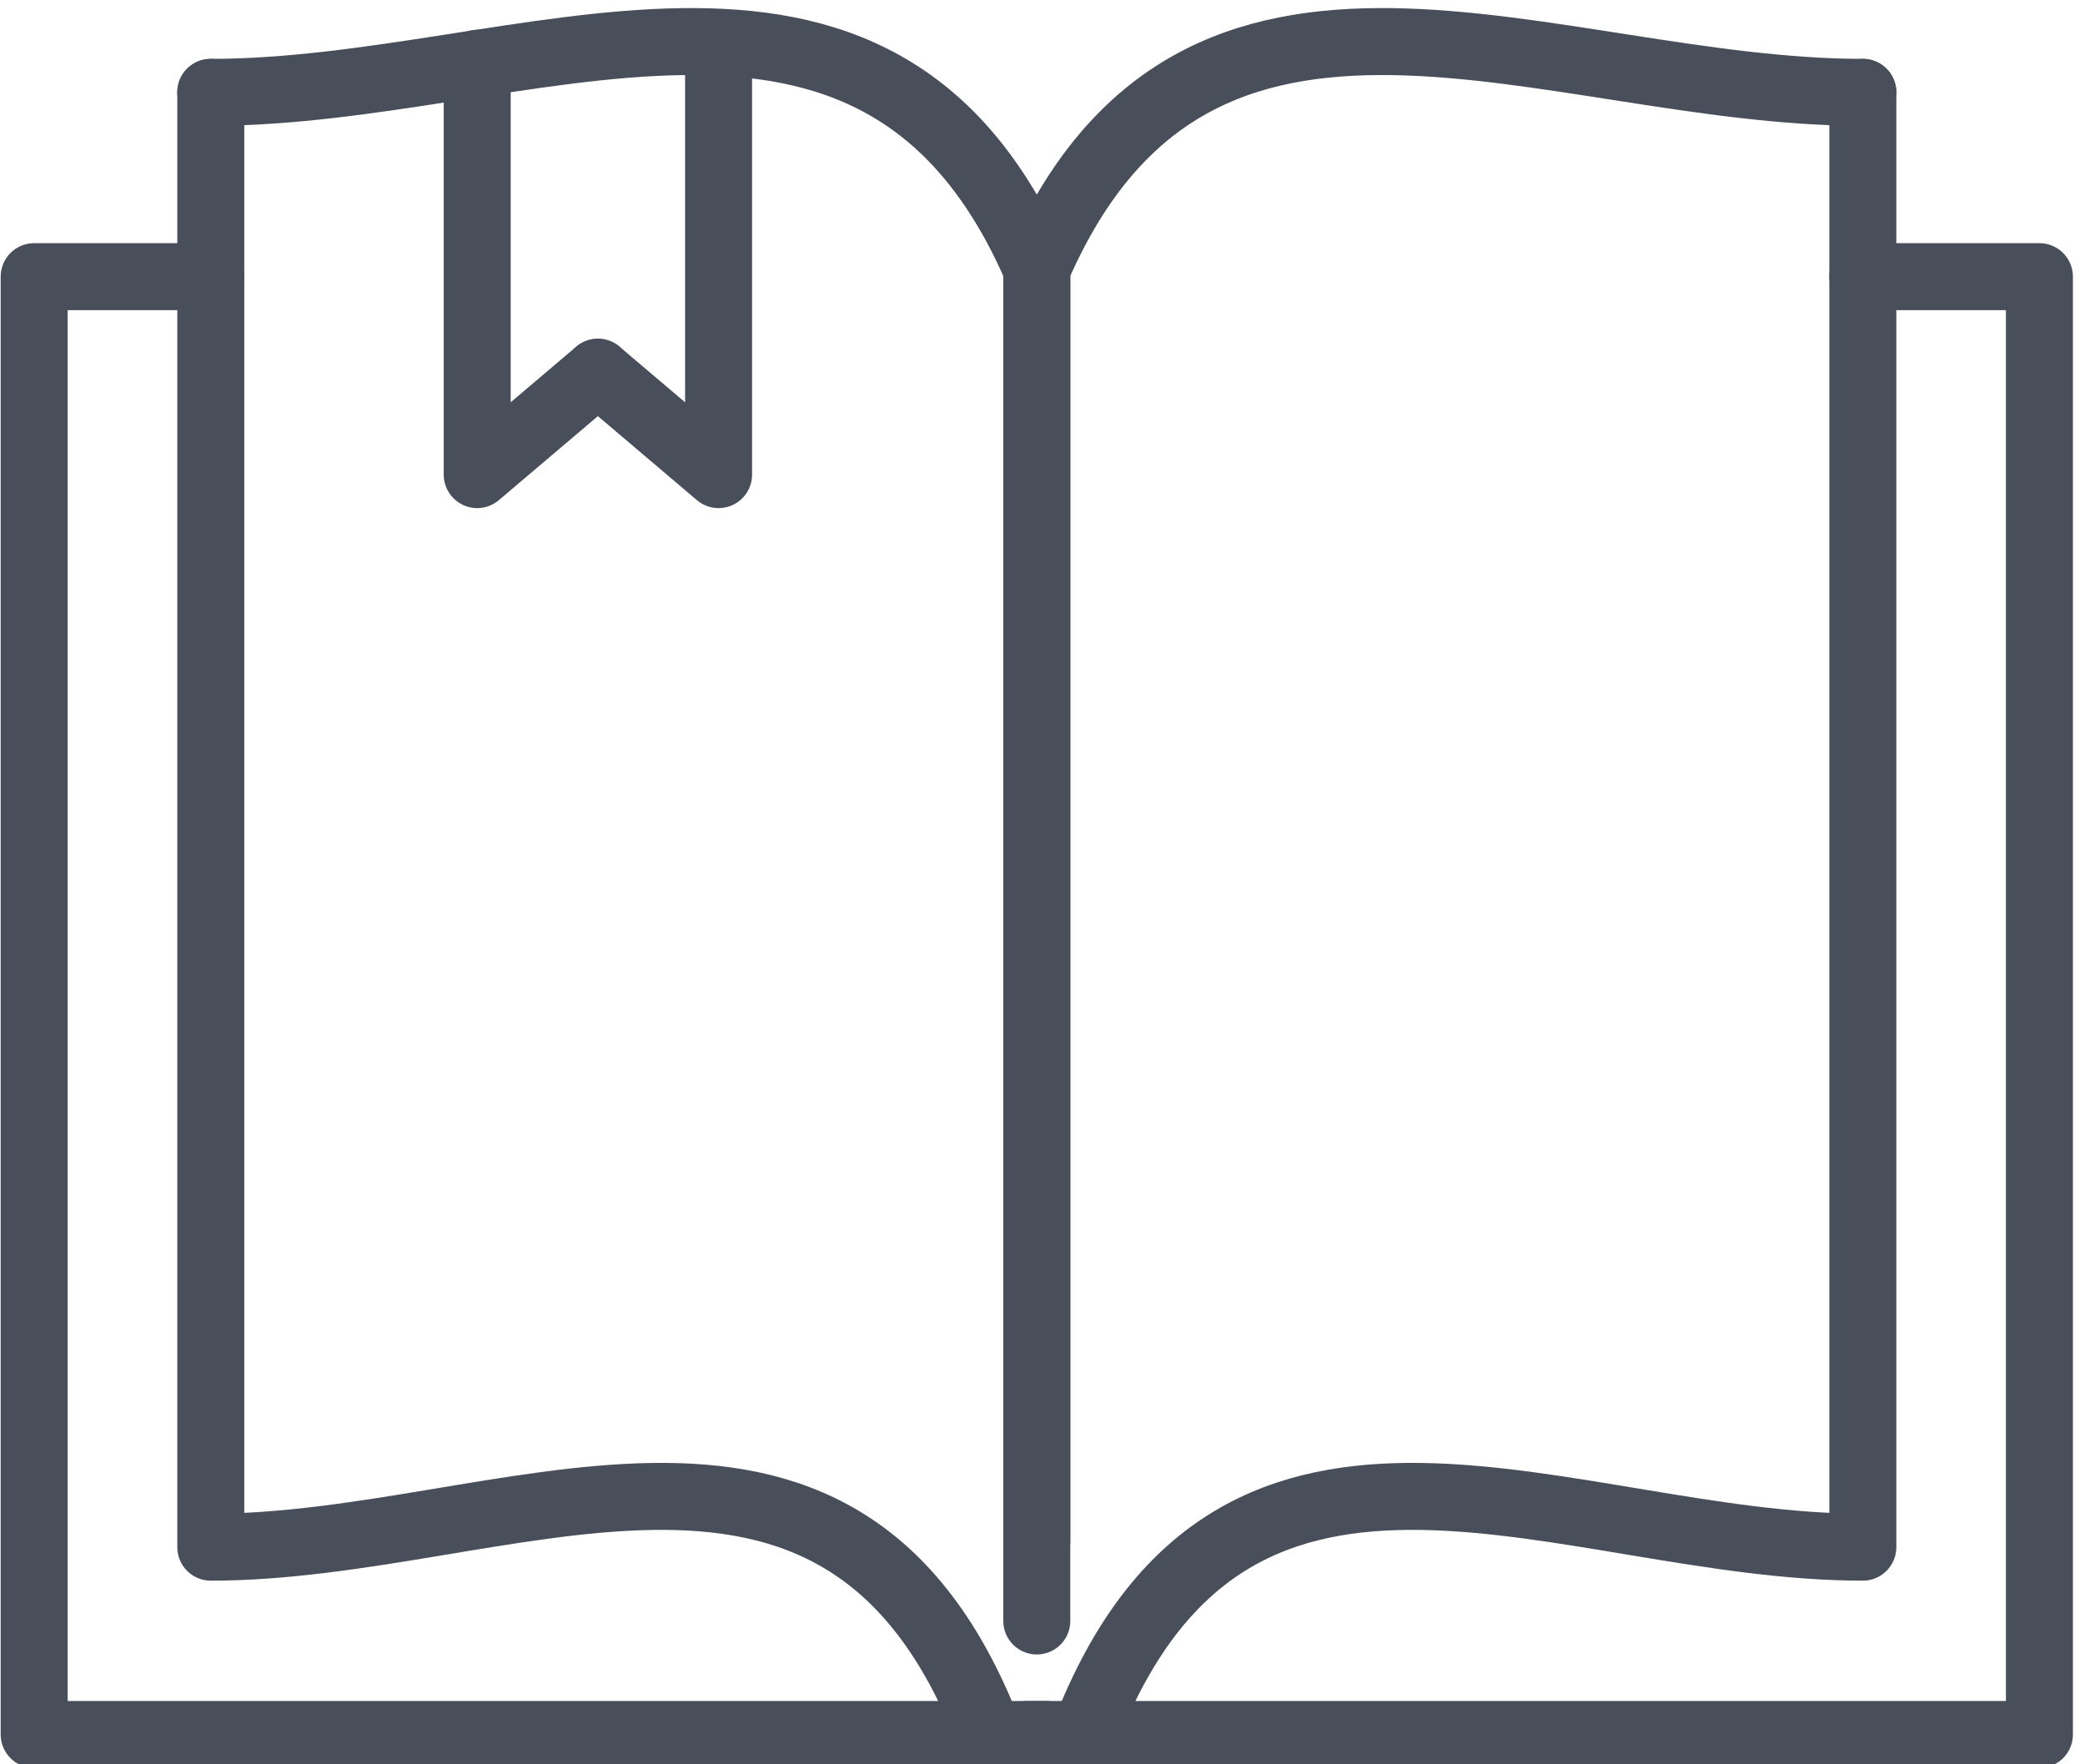
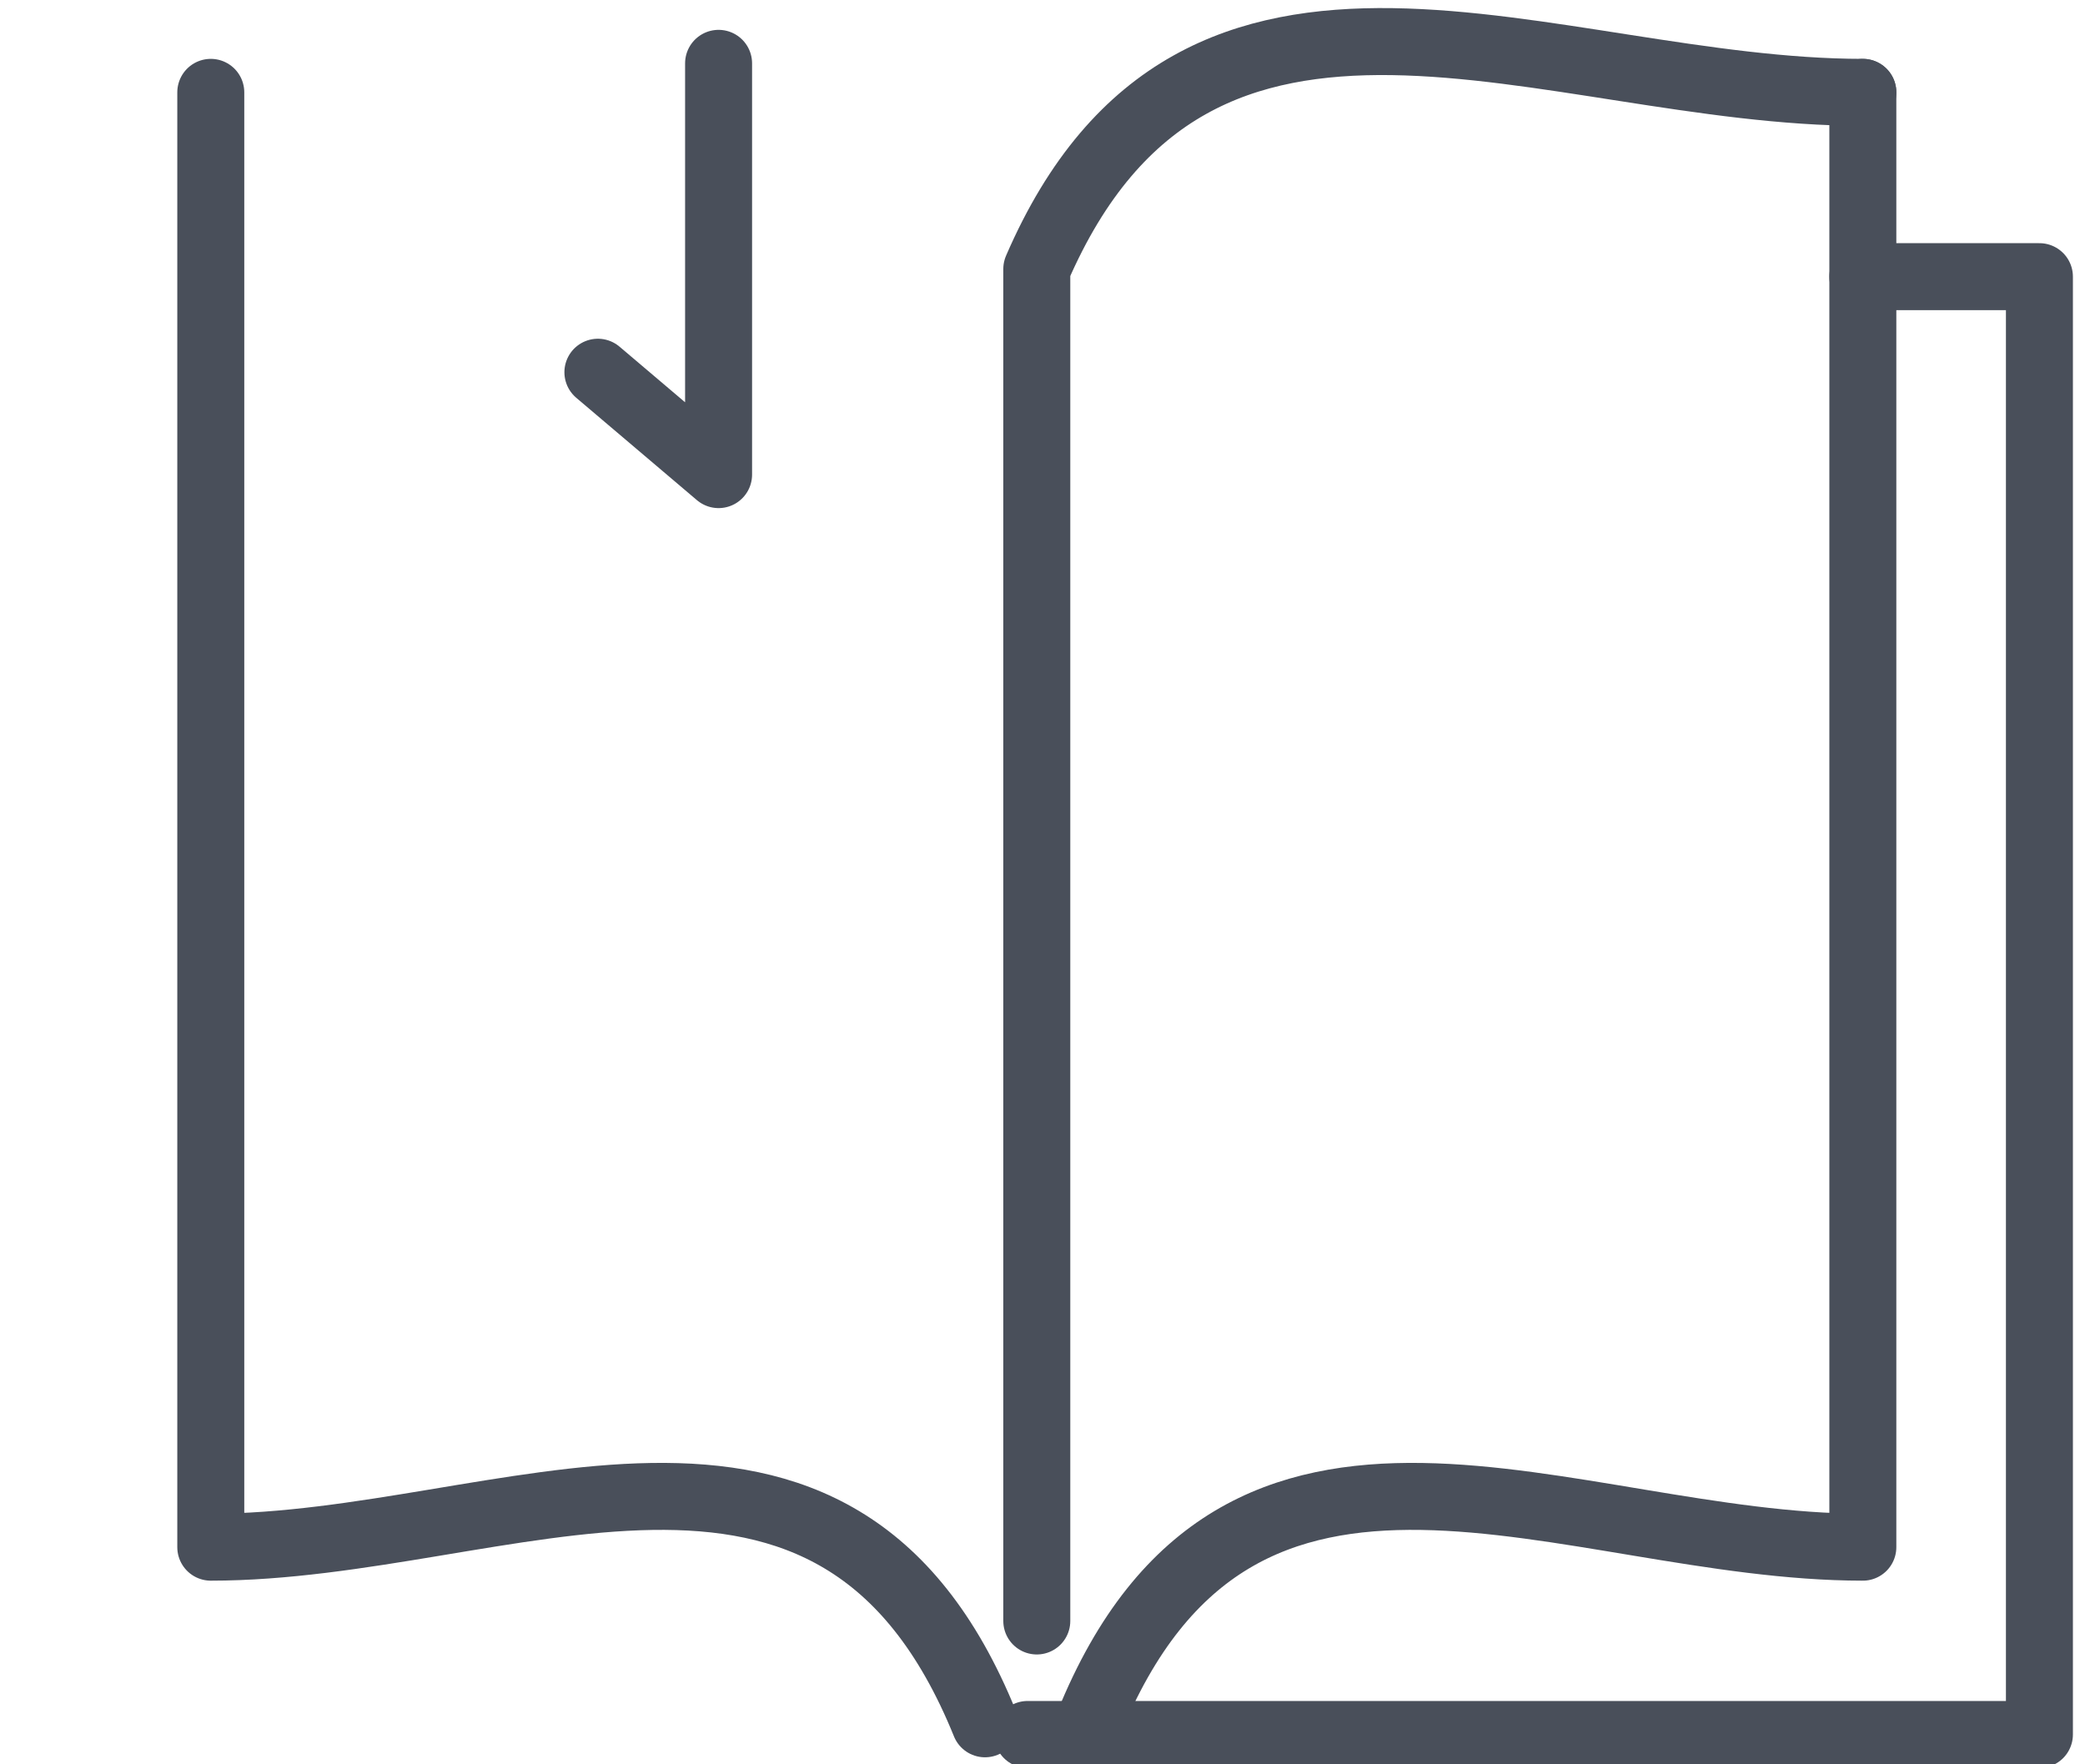
<svg xmlns="http://www.w3.org/2000/svg" width="100%" height="100%" viewBox="0 0 78 66" version="1.1" xml:space="preserve" style="fill-rule:evenodd;clip-rule:evenodd;stroke-linecap:round;stroke-linejoin:round;stroke-miterlimit:1.414;">
  <g transform="matrix(1,0,0,1,-1504.75,-3287.75)">
    <g transform="matrix(0.383,0,0,0.383,1514.55,2161.42)">
      <g transform="matrix(4.167,0,0,4.167,-979.756,-1751.63)">
-         <path d="M233.923,1128.26C241.27,1128.26 249.528,1123.71 253.285,1132.4L253.285,1162.22" style="fill:none;stroke:rgb(73,79,90);stroke-width:1.57px;" />
-       </g>
+         </g>
    </g>
    <g transform="matrix(0.383,0,0,0.383,1514.55,2161.42)">
      <g transform="matrix(4.167,0,0,4.167,-979.756,-1751.63)">
-         <path d="M253.5,1166.75L229.783,1166.75L229.783,1132.58L233.923,1132.58" style="fill:none;stroke:rgb(73,79,90);stroke-width:1.57px;" />
-       </g>
+         </g>
    </g>
    <g transform="matrix(0.383,0,0,0.383,1514.55,2161.42)">
      <g transform="matrix(4.167,0,0,4.167,-979.756,-1751.63)">
        <path d="M252.071,1166.5C248.549,1157.81 240.809,1162.36 233.923,1162.36L233.923,1128.26" style="fill:none;stroke:rgb(73,79,90);stroke-width:1.57px;" />
      </g>
    </g>
    <g transform="matrix(0.383,0,0,0.383,1514.55,2161.42)">
      <g transform="matrix(4.167,0,0,4.167,-979.756,-1751.63)">
-         <path d="M240.168,1127.58L240.168,1137.22L242.997,1134.82" style="fill:none;stroke:rgb(73,79,90);stroke-width:1.57px;" />
-       </g>
+         </g>
    </g>
    <g transform="matrix(0.383,0,0,0.383,1514.55,2161.42)">
      <g transform="matrix(4.167,0,0,4.167,-979.756,-1751.63)">
        <path d="M245.826,1127.58L245.826,1137.22L242.997,1134.82" style="fill:none;stroke:rgb(73,79,90);stroke-width:1.57px;" />
      </g>
    </g>
    <g transform="matrix(0.383,0,0,0.383,1514.55,2161.42)">
      <g transform="matrix(4.167,0,0,4.167,-979.756,-1751.63)">
        <path d="M272.648,1128.26C265.301,1128.26 257.043,1123.71 253.285,1132.4L253.285,1164.09" style="fill:none;stroke:rgb(73,79,90);stroke-width:1.57px;" />
      </g>
    </g>
    <g transform="matrix(0.383,0,0,0.383,1514.55,2161.42)">
      <g transform="matrix(4.167,0,0,4.167,-979.756,-1751.63)">
        <path d="M253.07,1166.75L276.787,1166.75L276.787,1132.58L272.648,1132.58" style="fill:none;stroke:rgb(73,79,90);stroke-width:1.57px;" />
      </g>
    </g>
    <g transform="matrix(0.383,0,0,0.383,1514.55,2161.42)">
      <g transform="matrix(4.167,0,0,4.167,-979.756,-1751.63)">
        <path d="M254.499,1166.5C258.021,1157.81 265.761,1162.36 272.648,1162.36L272.648,1128.26" style="fill:none;stroke:rgb(73,79,90);stroke-width:1.57px;" />
      </g>
    </g>
  </g>
</svg>